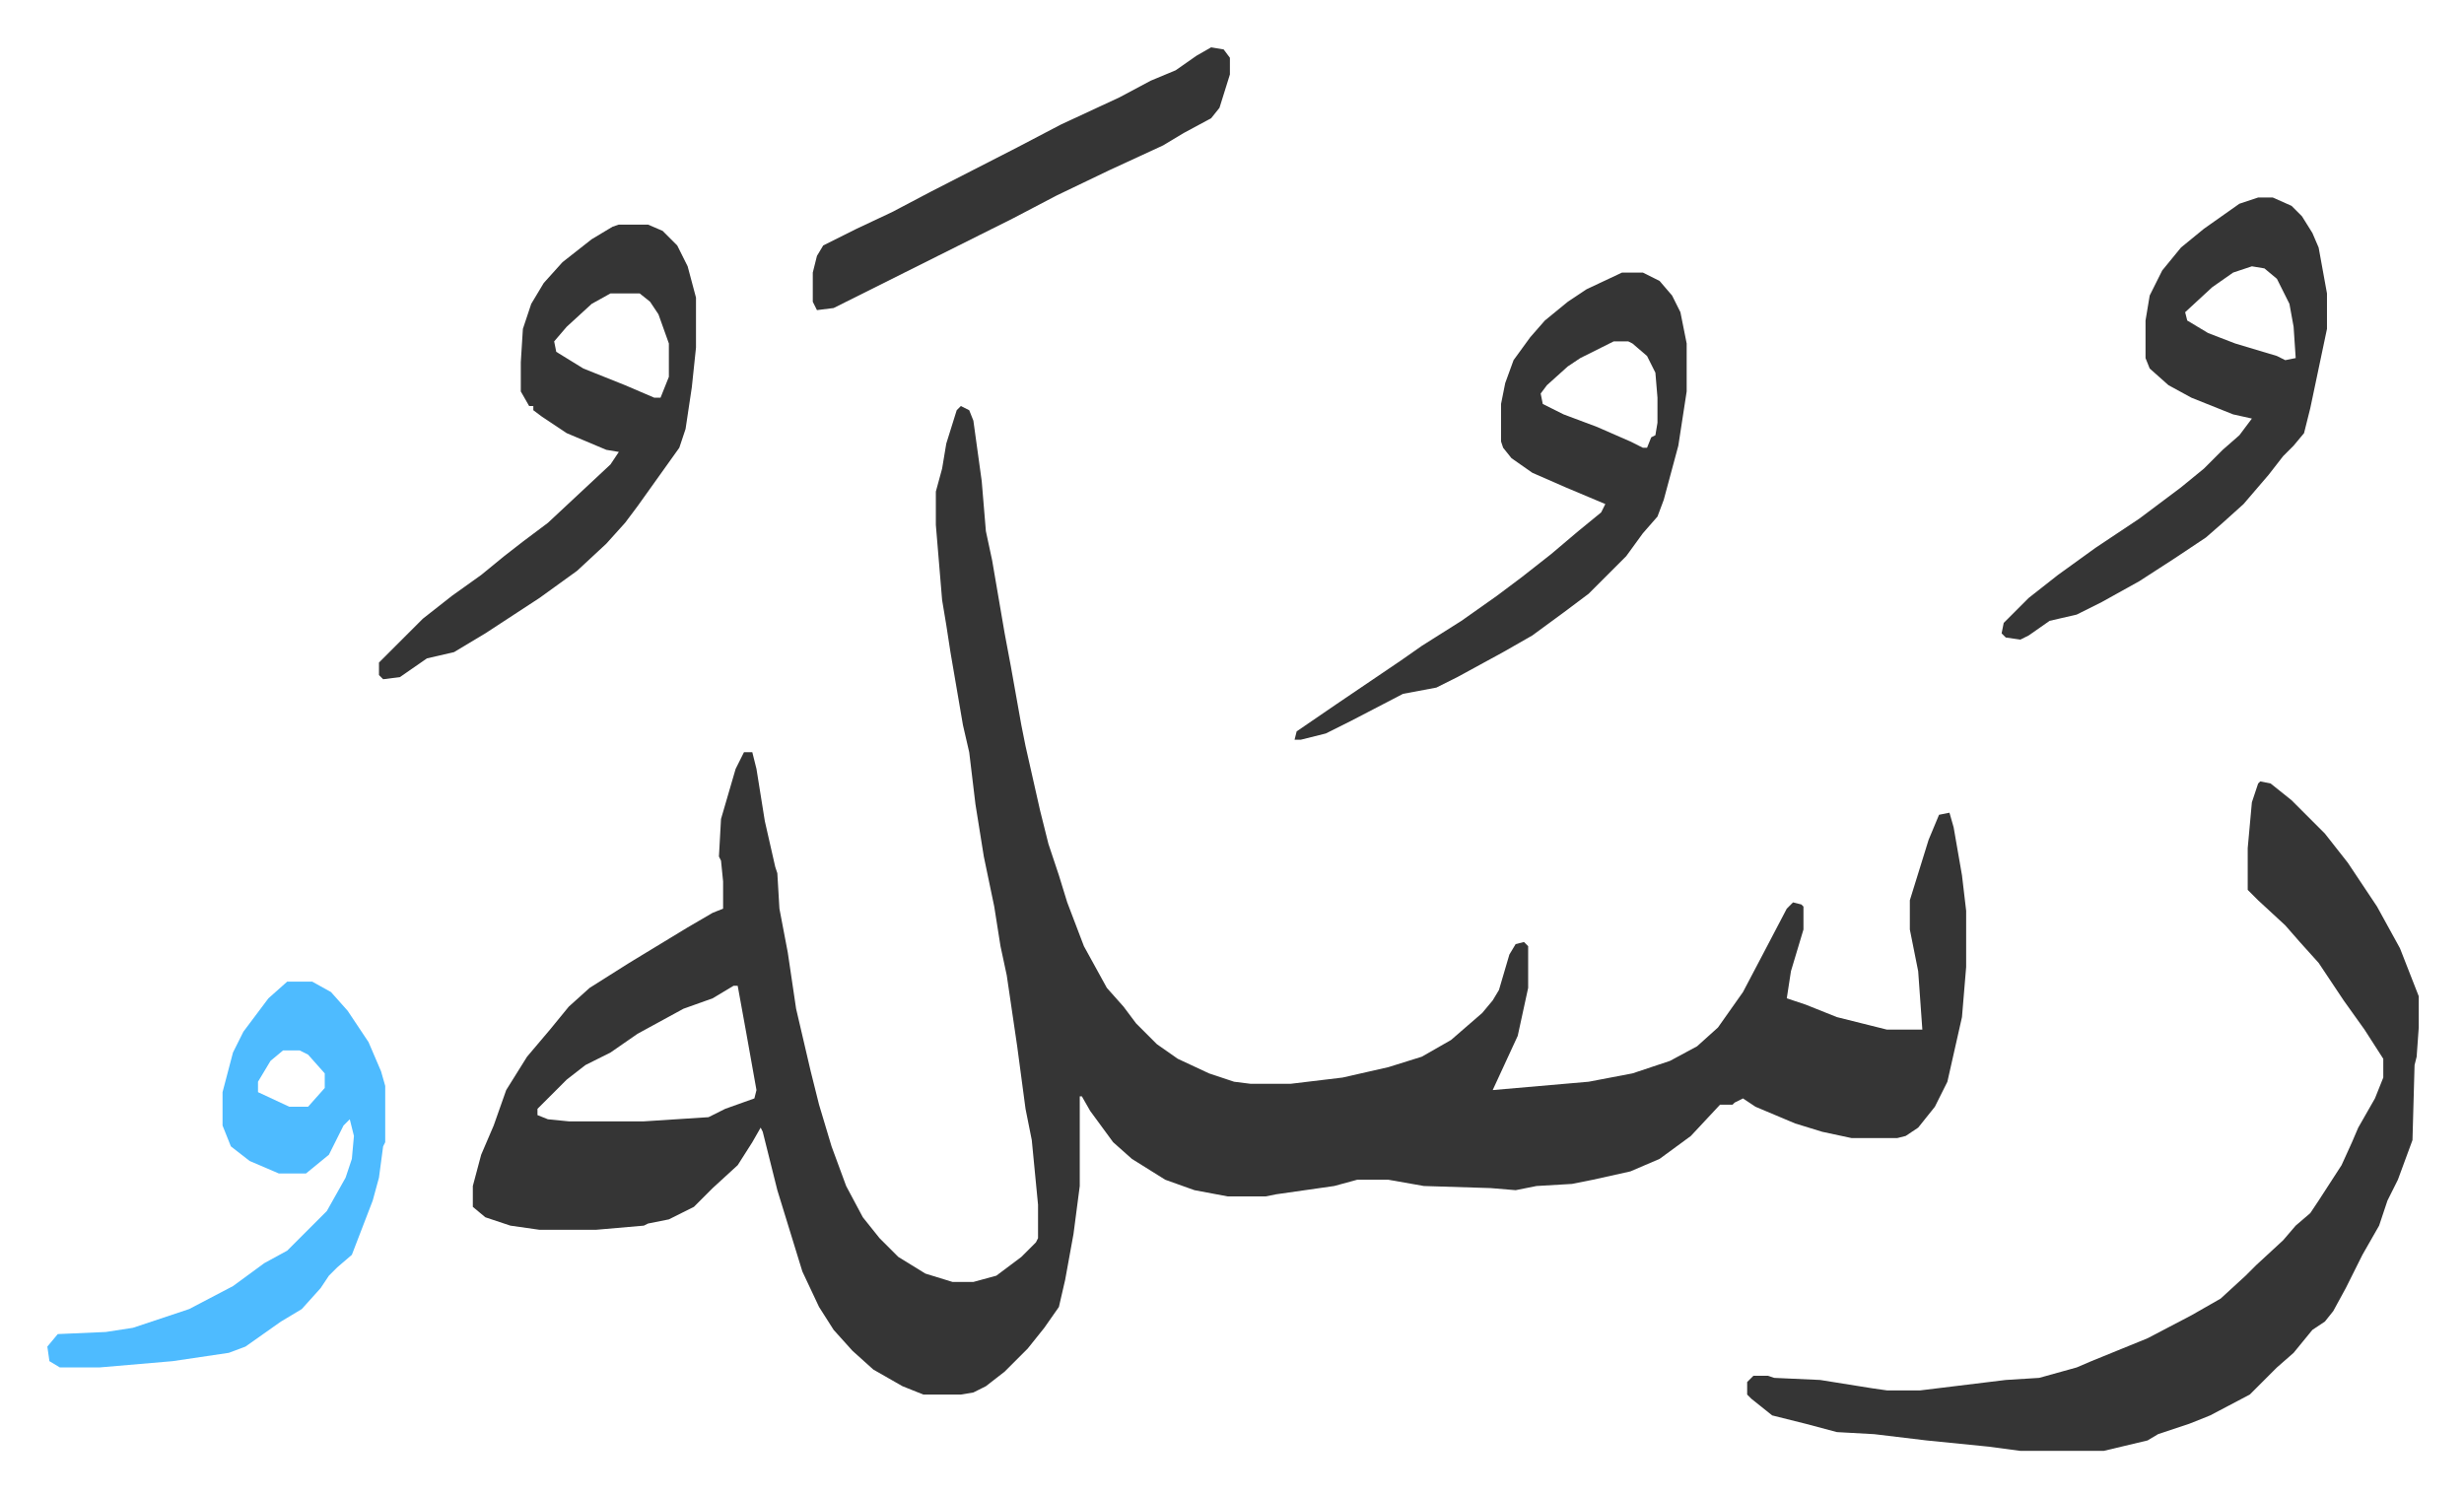
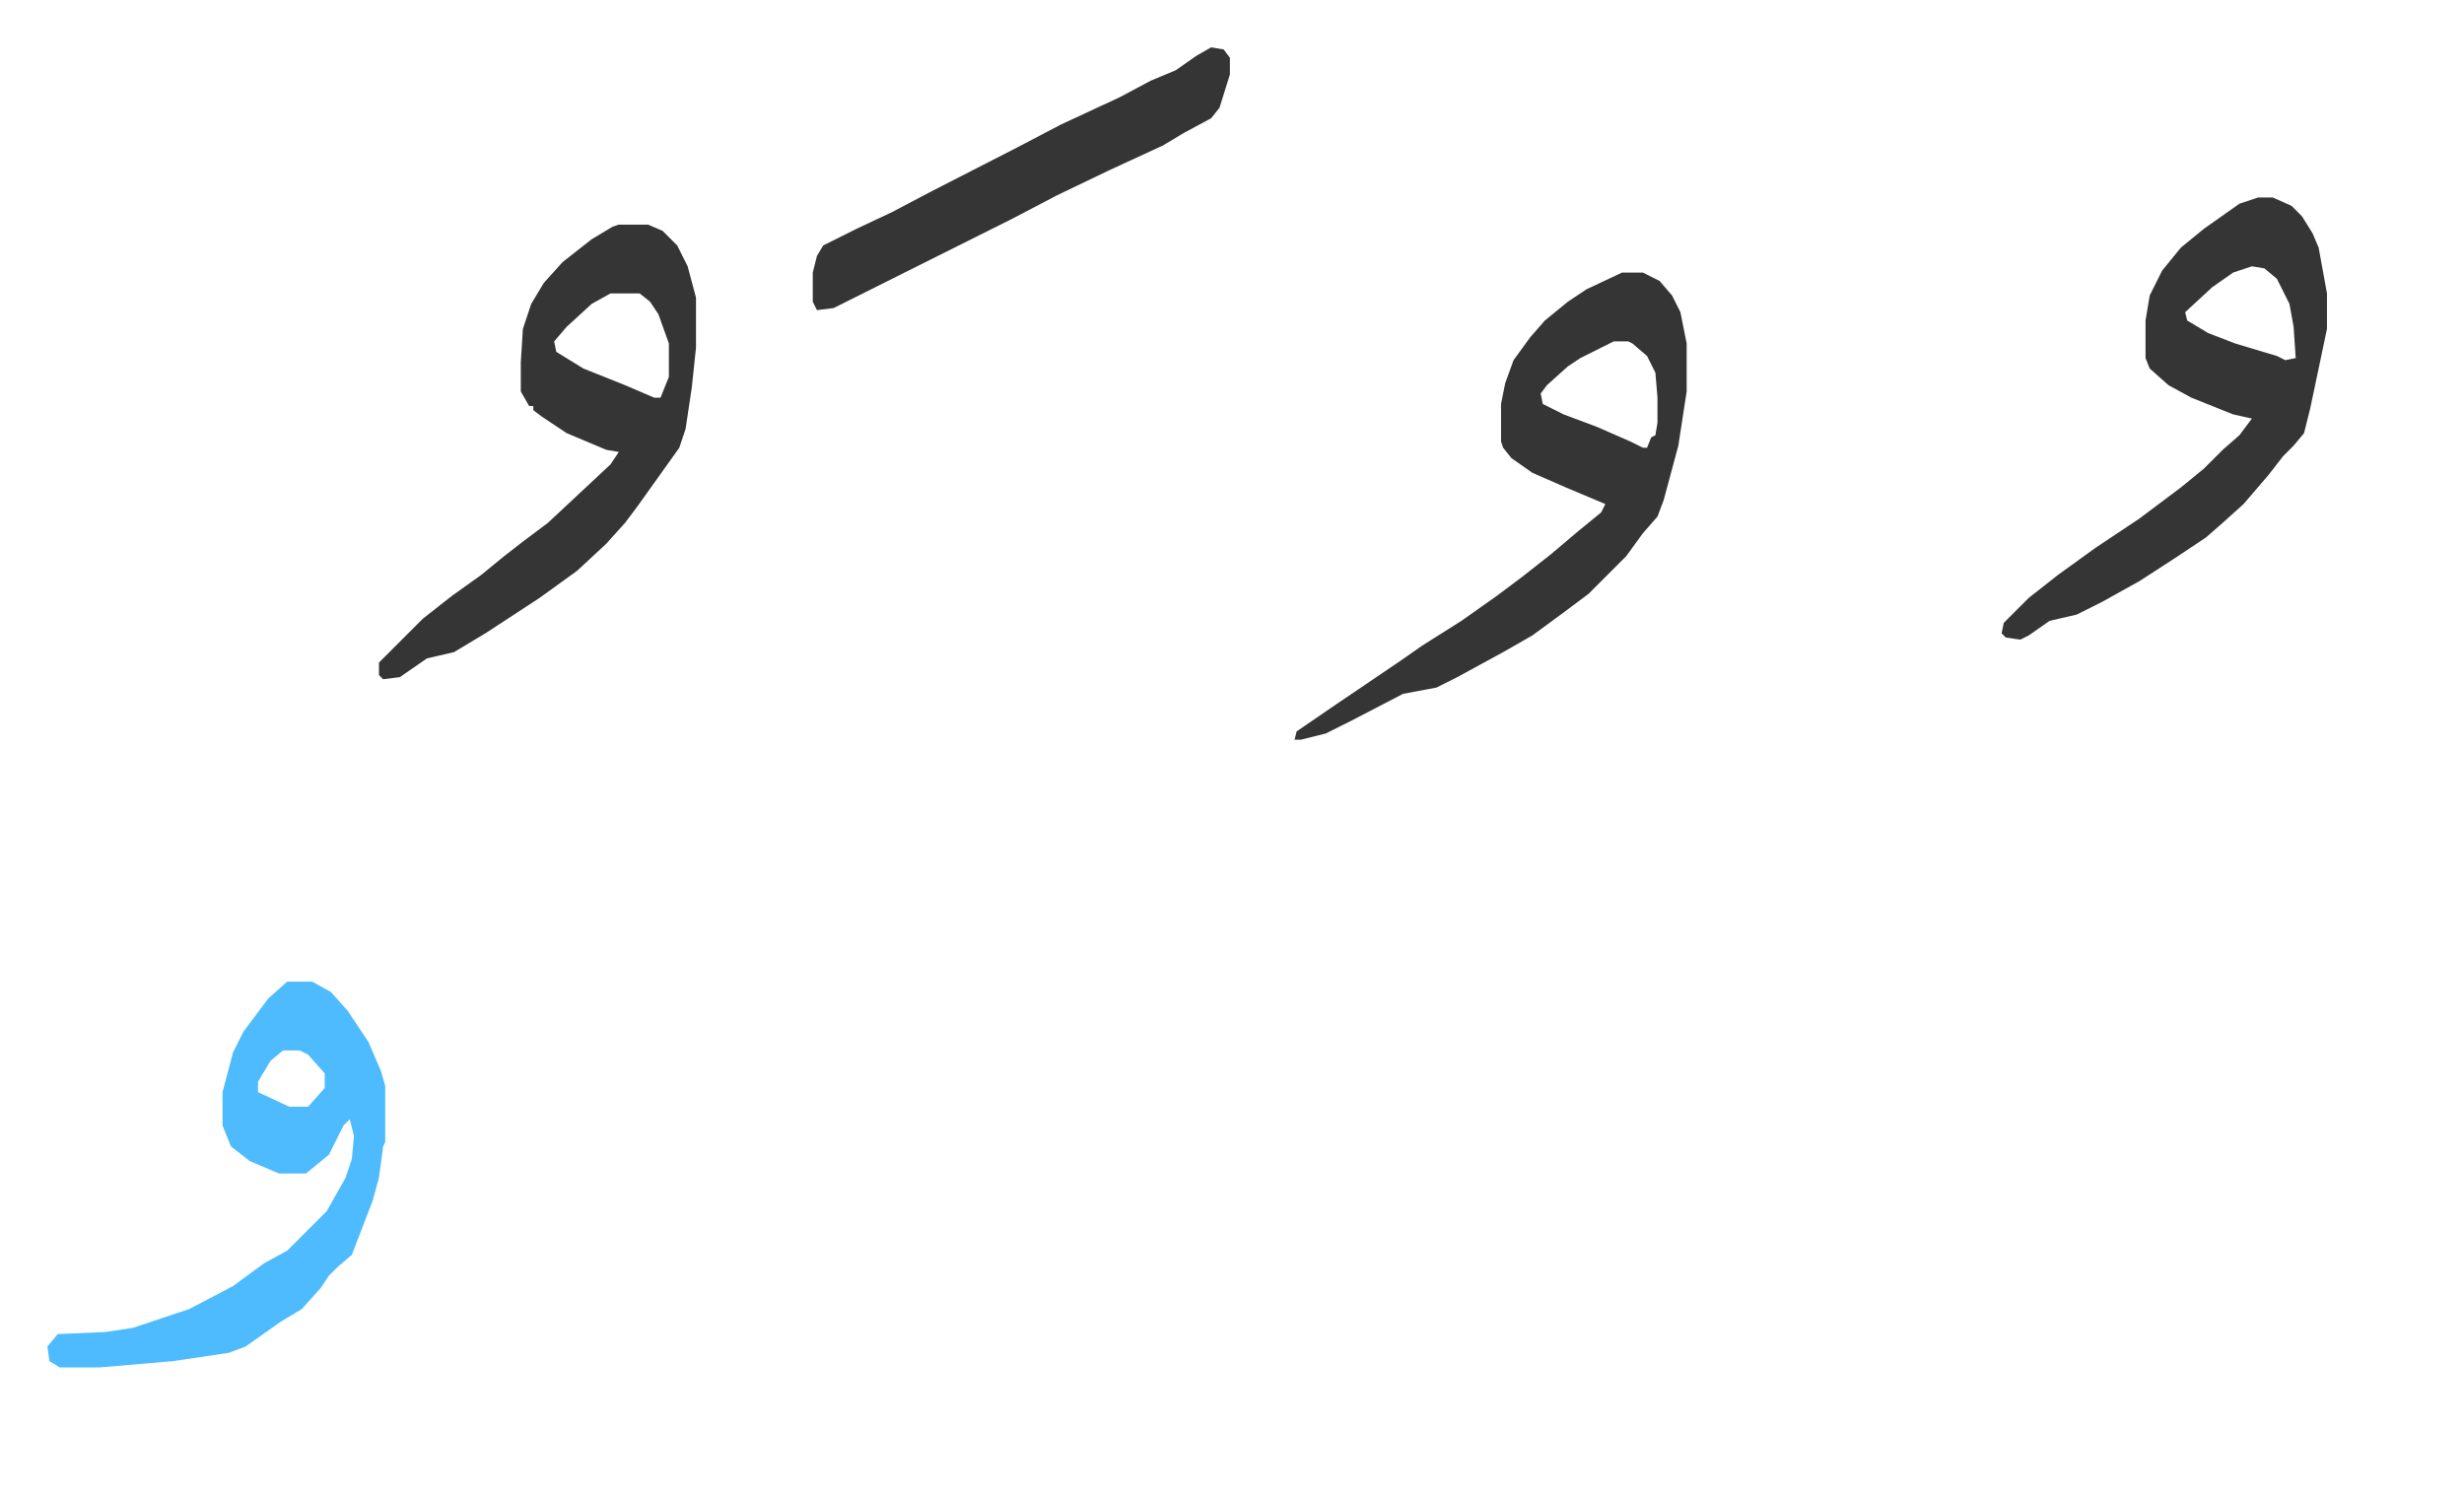
<svg xmlns="http://www.w3.org/2000/svg" viewBox="-22.7 393.3 1181.4 717.4">
-   <path fill="#353535" id="rule_normal" d="m438 588 4 2 2 5 4 29 2 24 3 14 6 35 3 16 5 28 2 10 7 31 4 16 5 15 4 13 8 21 11 20 8 9 6 8 10 10 10 7 15 7 12 4 8 1h19l25-3 22-5 16-5 14-8 15-13 5-6 3-5 5-17 3-5 4-1 2 2v20l-5 23-12 26 46-4 21-4 18-6 13-7 10-9 12-17 10-19 11-21 3-3 4 1 1 1v11l-6 20-2 13 9 3 15 6 16 4 8 2h17l-2-28-4-20v-14l9-29 5-12 5-1 2 7 4 23 2 17v27l-2 24-7 31-6 12-8 10-6 4-4 1h-22l-14-3-13-4-19-8-6-4-4 2-1 1h-6l-14 15-15 11-14 6-18 4-10 2-17 1-10 2-12-1-32-1-17-3h-15l-11 3-28 4-5 1h-18l-16-3-14-5-16-10-9-8-11-15-4-7h-1v43l-3 23-4 22-3 13-7 10-8 10-11 11-9 7-6 3-6 1h-18l-10-4-14-8-10-9-9-10-7-11-8-17-8-26-4-13-7-28-1-2-4 7-7 11-12 11-9 9-12 6-10 2-2 1-23 2h-27l-14-2-12-4-6-5v-10l4-15 6-14 6-17 10-16 11-13 9-11 10-9 19-12 28-17 12-7 5-2v-13l-1-10-1-2 1-18 7-24 4-8h4l2 8 4 25 5 22 1 3 1 17 4 21 4 27 7 30 4 16 6 20 7 19 8 15 8 10 9 9 13 8 13 4h10l11-3 12-9 7-7 1-2v-16l-3-31-3-15-4-30-5-34-3-14-3-19-5-24-4-25-3-25-3-13-6-35-2-13-2-12-3-36v-16l3-11 2-12 5-16zM329 866l-10 6-14 5-22 12-13 9-12 6-9 7-5 5-9 9v3l5 2 10 1h36l31-2 8-4 14-5 1-4-5-28-4-22zm732-98 5 1 10 8 16 16 11 14 14 21 11 20 9 23v15l-1 14-1 4-1 36-7 19-5 10-4 12-8 14-8 16-6 11-4 5-6 4-9 11-8 7-13 13-19 10-10 4-15 5-5 3-21 5h-40l-15-2-30-3-25-3-18-1-15-4-16-4-10-8-2-2v-6l3-3h7l3 1 22 1 25 4 7 1h16l41-5 16-1 18-5 7-3 27-11 21-11 14-8 12-11 5-5 13-12 6-7 7-6 4-6 11-17 5-11 3-7 8-14 4-10v-9l-9-14-10-14-12-18-9-10-7-8-13-12-5-5v-20l2-22 3-9z" />
  <path fill="#353535" id="rule_normal" d="M755 524h10l8 4 6 7 4 8 3 15v23l-4 26-7 26-3 8-7 8-8 11-18 18-12 9-15 11-14 8-22 12-10 5-16 3-25 13-12 6-12 3h-3l1-4 19-13 31-21 10-7 19-12 17-12 12-9 14-11 13-11 11-9 2-4-19-8-16-7-10-7-4-5-1-3v-18l2-10 4-11 8-11 7-8 11-9 9-6zm-4 33-16 8-6 4-10 9-3 4 1 5 10 5 16 6 16 7 6 3h2l2-5 2-1 1-6v-12l-1-12-4-8-7-6-2-1zm309-69h7l9 4 5 5 5 8 3 7 4 22v17l-8 38-3 12-5 6-5 5-7 9-12 14-10 9-8 7-15 10-17 11-18 10-12 6-13 3-10 7-4 2-7-1-2-2 1-5 12-12 14-11 18-13 21-14 12-9 8-6 11-9 9-9 8-7 6-8-9-2-20-8-11-6-9-8-2-5v-18l2-12 6-12 9-11 11-9 17-12zm-3 33-9 3-10 7-13 12 1 4 10 6 13 5 20 6 4 2 5-1-1-15-2-11-6-12-6-5zm-783-20h14l7 3 7 7 5 10 4 15v24l-2 19-3 20-3 9-10 14-10 14-6 8-9 10-14 13-18 13-26 17-15 9-13 3-13 9-8 1-2-2v-6l21-21 14-11 14-10 11-9 9-7 12-9 15-14 15-14 4-6-6-1-19-8-12-8-4-3v-2h-2l-4-7v-14l1-16 4-12 6-10 9-10 14-11 10-6zm-4 33-9 5-12 11-6 7 1 5 13 8 20 8 14 6h3l4-10v-16l-5-14-4-6-5-4z" />
  <path fill="#4ebbff" id="rule_madd_normal_2_vowels" d="M115 864h12l9 5 8 9 10 15 6 14 2 7v27l-1 2-2 15-3 11-10 26-7 6-4 4-4 6-9 10-10 6-17 12-8 3-27 4-35 3H6l-5-3-1-7 5-6 23-1 13-2 27-9 21-11 15-11 11-6 19-19 9-16 3-9 1-11-2-8-3 3-7 14-11 9h-13l-14-6-9-7-4-10v-16l5-19 5-10 12-16zm-2 33-6 5-6 10v5l15 7h9l8-9v-7l-8-9-4-2z" />
  <path fill="#353535" id="rule_normal" d="m558 416 6 1 3 4v8l-5 16-4 5-13 7-10 6-26 12-25 12-21 11-16 8-70 35-8 1-2-4v-14l2-8 3-5 16-8 17-8 19-10 41-21 21-11 28-13 15-8 12-5 10-7z" />
</svg>